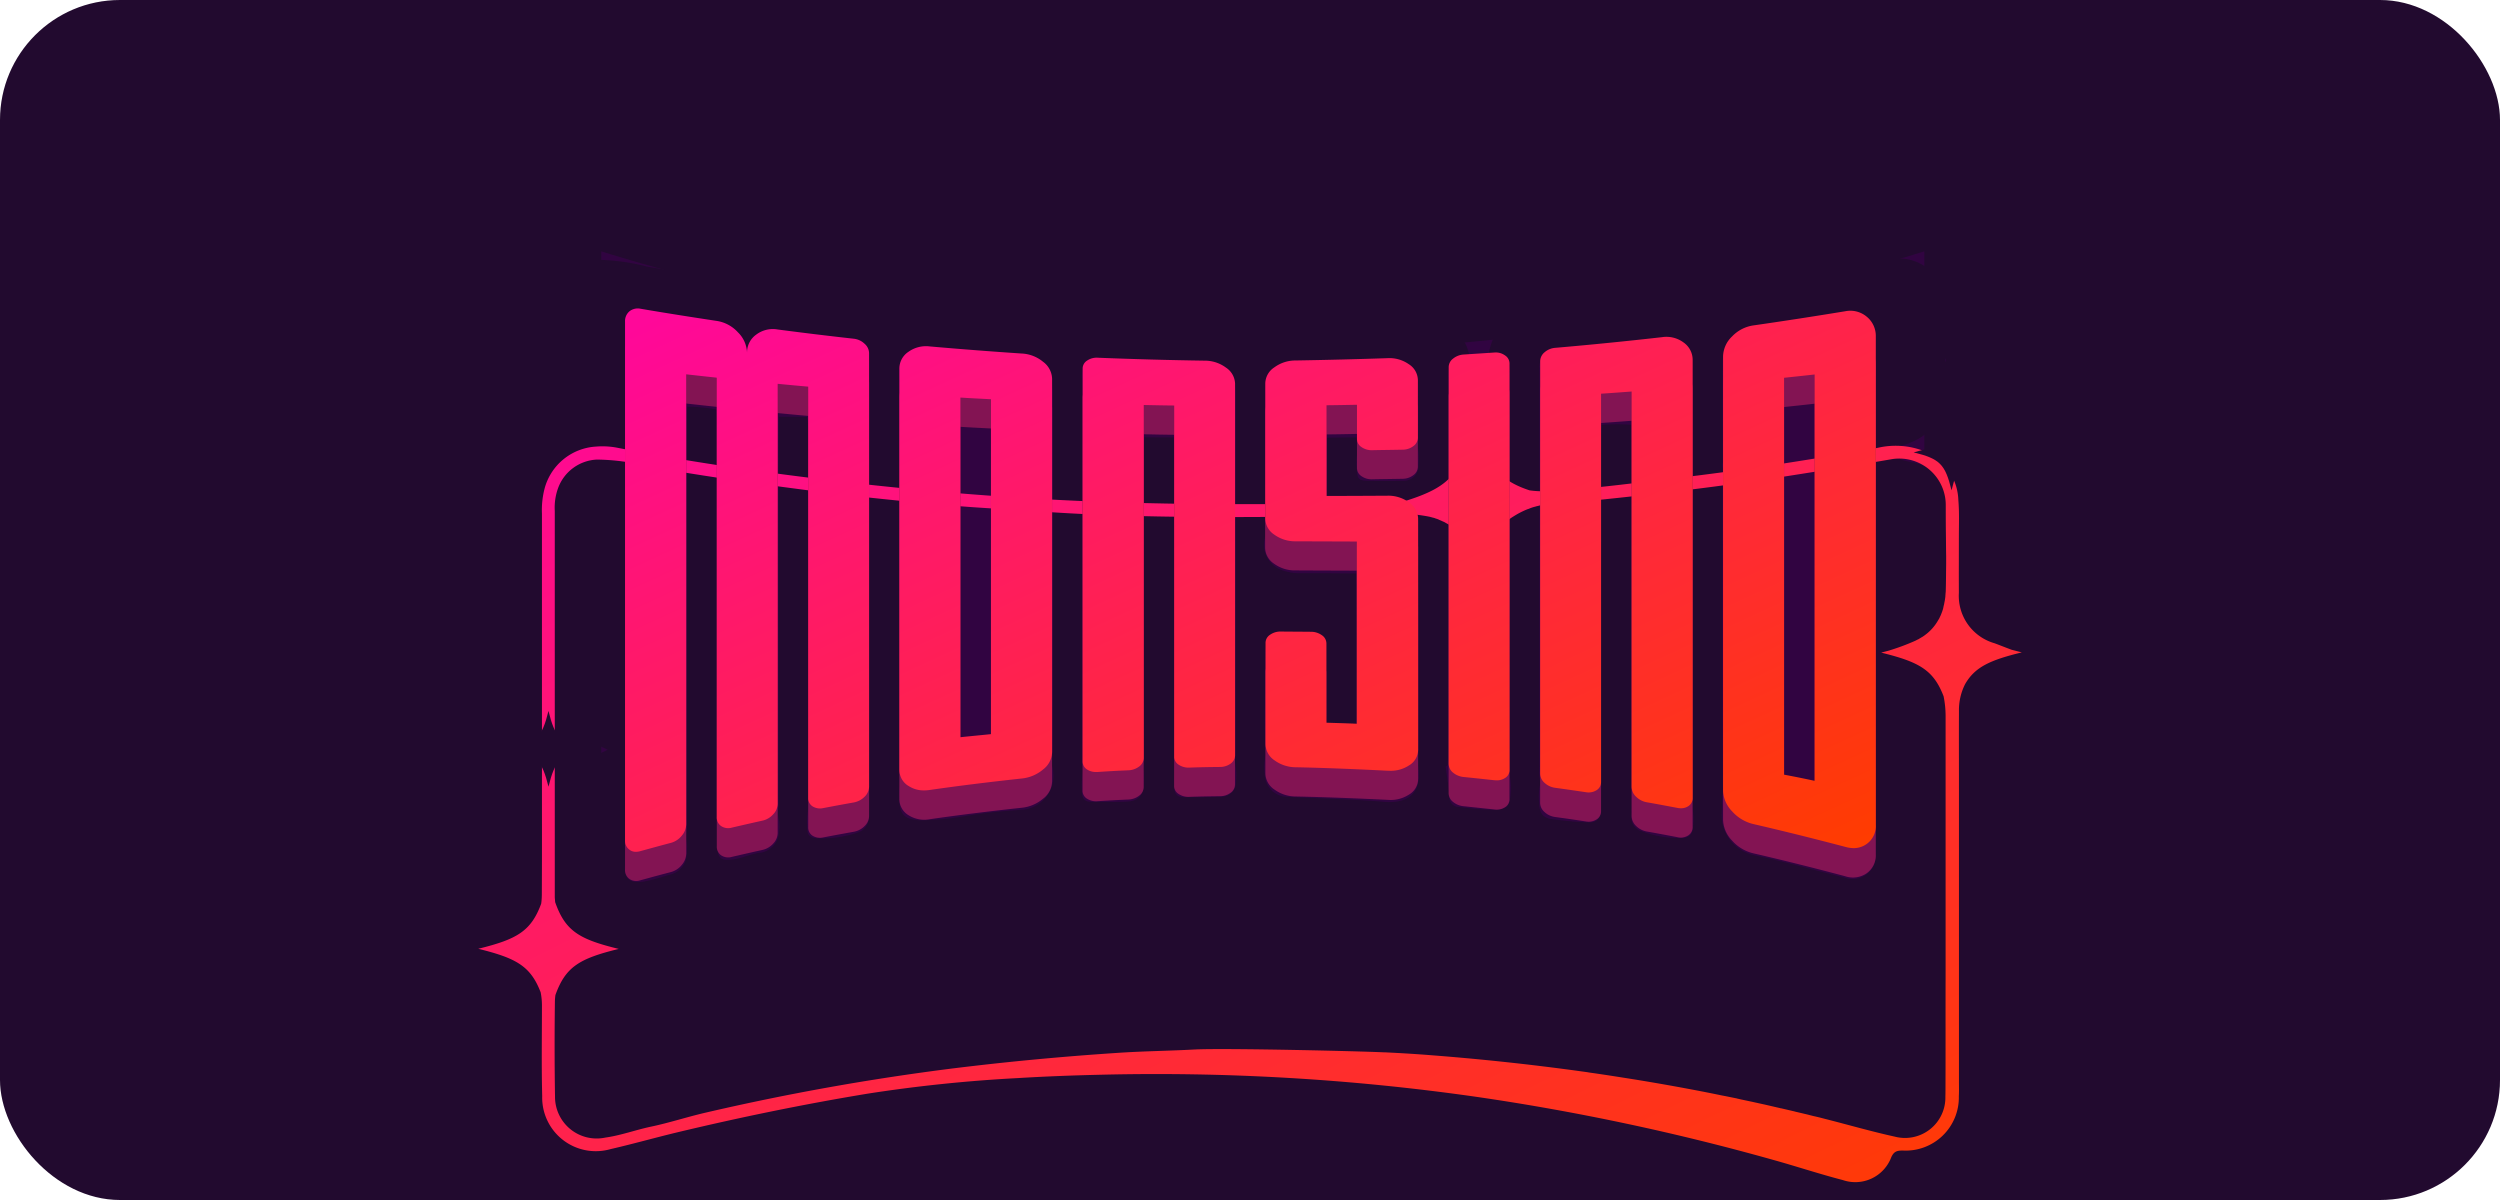
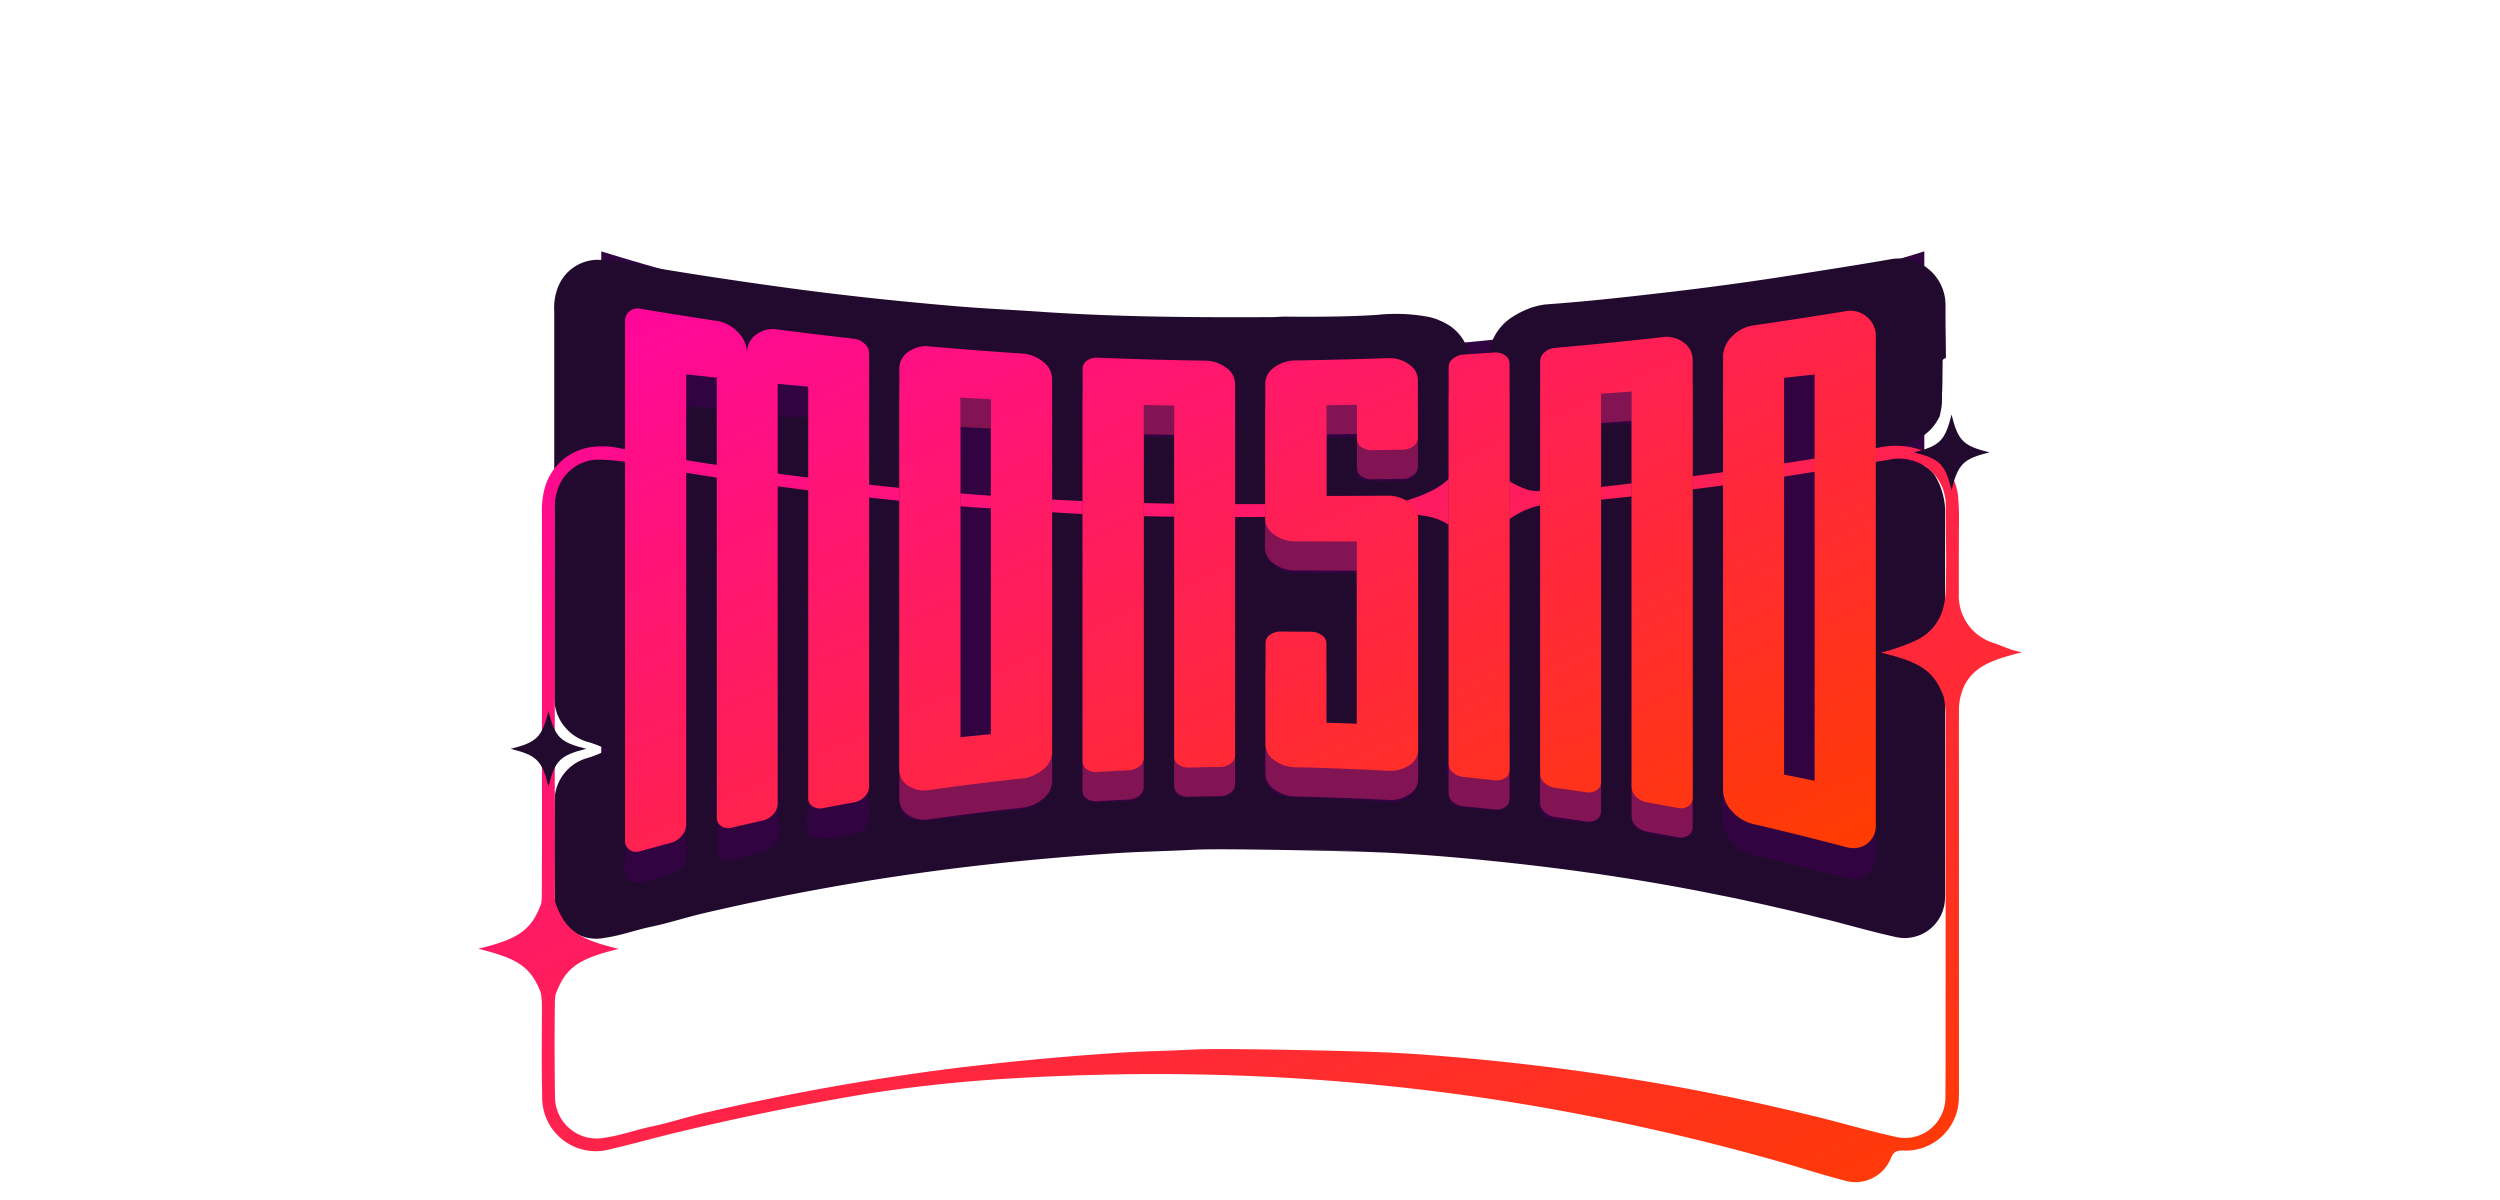
<svg xmlns="http://www.w3.org/2000/svg" xmlns:xlink="http://www.w3.org/1999/xlink" width="125" height="60" viewBox="0 0 125 60">
  <defs>
    <clipPath id="clip-path">
      <rect id="Rectangle_28155" data-name="Rectangle 28155" width="125" height="60" rx="6" fill="#fff" />
    </clipPath>
    <linearGradient id="linear-gradient" x1="-0.008" x2="1" y2="1" gradientUnits="objectBoundingBox">
      <stop offset="0" stop-color="#ff0899" />
      <stop offset="1" stop-color="#ff3c00" />
    </linearGradient>
    <filter id="Path_371224" x="-10.589" y="-13.595" width="146.179" height="107.19">
      <feOffset dy="10" />
      <feGaussianBlur stdDeviation="11.5" result="blur" />
      <feFlood flood-color="#220a2f" />
      <feComposite operator="in" in2="blur" />
      <feComposite in="SourceGraphic" />
    </filter>
    <linearGradient id="linear-gradient-2" x1="0" y1="0.045" x2="1" y2="0.977" xlink:href="#linear-gradient" />
  </defs>
  <g id="Monsino_125_x_60" data-name="Monsino 125 x 60" clip-path="url(#clip-path)">
-     <rect id="Rectangle_28853" data-name="Rectangle 28853" width="162.268" height="86.332" transform="translate(-18.634 -18.332)" fill="#220a2f" />
    <g id="Monsino-logo-vector_2_" data-name="Monsino-logo-vector (2)" transform="translate(-333.789 -225.995)">
      <g id="Group_119050" data-name="Group 119050" transform="translate(357.7 236.9)">
        <g id="Group_119045" data-name="Group 119045" transform="translate(6.152 1.663)">
          <path id="Path_371221" data-name="Path 371221" d="M519.653,295.674a111.607,111.607,0,0,0-66.153,0V262.8a111.607,111.607,0,0,0,66.153,0Z" transform="translate(-453.5 -262.8)" fill="#310441" />
        </g>
-         <path id="Path_371222" data-name="Path 371222" d="M486.622,273.344v-.1c0-.392-.006-.784-.013-1.182-.006-.45-.006-.9-.006-1.349a2.325,2.325,0,0,0-2.742-2.318c-1.5.263-2.993.494-4.5.732q-3.477.559-6.987.957c-1.869.218-3.738.424-5.619.559-.026,0-.051.006-.077.006s-.038.006-.058.006-.045.006-.064.006-.038.006-.058.006a.024.024,0,0,0-.019.006l-.109.019a.323.323,0,0,1-.077.013.791.791,0,0,0-.1.026c-.032.006-.071.019-.1.026l-.077.019a2.006,2.006,0,0,0-.276.1.091.091,0,0,1-.039.013,4.525,4.525,0,0,0-.681.347,2.576,2.576,0,0,0-1.169,1.509,2.688,2.688,0,0,0-.1.462.9.9,0,0,0,.212.051c.732-.026.861.36.861.912v7.963q0,6.04-.013,12.073a3.423,3.423,0,0,1,.039.957c-.026.578-.212.732-.79.764a16.575,16.575,0,0,1-1.785-.148.464.464,0,0,1-.475-.443c-.019-.533-.128-1.047-.186-1.573,0-.019.064-.045.1-.064.006-.276.019-.559.019-.835q0-9.142.006-18.283c0-1.034.006-1.034,1.008-1.31.019-.006.032-.026.051-.039-.013-.083-.039-.173-.058-.25a2.315,2.315,0,0,0-.893-1.239c-.006,0-.006-.006-.013-.006a.884.884,0,0,0-.128-.083.7.7,0,0,0-.071-.039c-.026-.013-.045-.026-.071-.039s-.039-.019-.058-.032a.226.226,0,0,0-.058-.026c-.032-.013-.064-.032-.1-.045l-.09-.039-.09-.039a.563.563,0,0,0-.1-.032c-.032-.013-.064-.019-.1-.032h0a.538.538,0,0,0-.1-.026c-.032-.006-.064-.019-.1-.026a8.932,8.932,0,0,0-2.614-.1c-1.124.071-2.248.09-3.365.09-.417,0-.828,0-1.246-.006-.212.006-.424.026-.642.026-3.827.019-7.655-.006-11.482-.263-1.554-.109-3.115-.173-4.669-.315-2.594-.225-5.189-.5-7.777-.848q-3.651-.491-7.289-1.1a10.582,10.582,0,0,0-2.537-.34,2.152,2.152,0,0,0-1.946,1.438,2.842,2.842,0,0,0-.161,1.137v19.324a2.308,2.308,0,0,0,1.593,2.183,5.644,5.644,0,0,1,1.079.417,6.2,6.2,0,0,1-1.117.443,2.244,2.244,0,0,0-1.541,2.151c-.019,1.586-.026,3.166.006,4.752a2.081,2.081,0,0,0,2.517,2.055c.777-.109,1.516-.385,2.28-.546.925-.193,1.83-.495,2.755-.706a122.105,122.105,0,0,1,12.362-2.209c2.716-.34,5.439-.591,8.169-.771,1.3-.083,2.607-.1,3.911-.173.045,0,.1-.006.167-.006,1.657-.058,7.841.083,9.273.148h.051c.784.039,1.573.09,2.357.148q3.68.289,7.327.783c.167.026.334.045.507.071.738.1,1.477.218,2.216.334.013,0,.026.006.039.006.989.161,1.978.334,2.961.52.475.09.95.186,1.426.283l.205.039.572.116a.024.024,0,0,1,.019.006c.186.039.372.077.559.122.077.019.161.032.238.051l.527.116c.064.013.135.032.2.045.218.051.443.1.661.154h.013l.661.154a.789.789,0,0,1,.1.026l.572.135c.09.026.186.045.276.071.193.045.385.1.578.141,1.162.289,2.312.629,3.481.886a2.019,2.019,0,0,0,2.537-1.991c.013-.212.006-.43.006-.642V281.2a3.533,3.533,0,0,0-.584-2.106,1.412,1.412,0,0,0-.809-.488h0c-.109-.032-.231-.051-.347-.077a2.78,2.78,0,0,1-1.22-.533c.321-.116.6-.225.88-.308a3.462,3.462,0,0,0,.584-.231c.032-.013.058-.032.083-.045s.019-.006.026-.013.045-.019.064-.032l.051-.032.045-.026a.229.229,0,0,0,.051-.032.389.389,0,0,0,.064-.045c.006-.006.013-.006.019-.013a.274.274,0,0,1,.045-.032,2.345,2.345,0,0,0,.649-.706c.013-.026.032-.051.045-.077a.478.478,0,0,1,.045-.077c.013-.026.026-.051.039-.083s.032-.064.045-.1.019-.058.032-.083.032-.083.045-.128.019-.071.032-.109a.049.049,0,0,0,.006-.032c.006-.032.013-.058.019-.09s.019-.077.026-.116l.019-.1a.049.049,0,0,1,.006-.026c.006-.039.013-.084.019-.122v-.006c.006-.039.006-.077.013-.122s.006-.058.006-.09V275.1c0-.019.006-.045.006-.064s.006-.058.006-.09c.013-.437.013-.873.019-1.31v-.1A.164.164,0,0,1,486.622,273.344ZM452.58,289.316c-.006-.469-.006-.944.026-1.413.039-.533.238-.706.777-.726.469-.013.944-.013,1.413.006.642.019.835.218.841.854.006,1.027,0,2.055.006,3.083,0,.206-.064.43.116.61a5.306,5.306,0,0,1,.957.039c.43-.006.437,0,.45-.417.013-.36.019-.726.026-1.085q-.01-2.533-.026-5.067c0-.366-.013-.726-.013-1.092-.938-.006-1.875-.019-2.813-.013a2.512,2.512,0,0,1-.816-.122,1.347,1.347,0,0,1-.835-1.933,3.163,3.163,0,0,1-.109-.886c.006-1.927,0-3.847.006-5.773,0-.128,0-.257.006-.385a1.268,1.268,0,0,1,1.272-1.316c.514-.032,1.021-.064,1.535-.077,1.092-.026,2.183-.039,3.269-.058a1.772,1.772,0,0,1,.989.212,1.049,1.049,0,0,1,.578.931c.006,1.028.045,2.055-.019,3.076a3.409,3.409,0,0,1,.032.957.728.728,0,0,1-.777.751q-.9.019-1.792,0c-.4-.013-.482-.1-.5-.5a3.425,3.425,0,0,1,.045-1.085c-.019-.193-.045-.392-.064-.584-.494,0-.989.006-1.483.013-.006.976-.006,1.946-.013,2.922l.1.141c.938.006,1.875.013,2.813.006a1.926,1.926,0,0,1,1.034.263,1.148,1.148,0,0,1,.636,1.027c-.006.893-.013,1.792-.019,2.684.006.764.026,1.535.026,2.3.006,2,0,4,0,6,0,.3-.032.591-.051.893.283,1.432-.34,2.081-1.676,1.972-1.612-.135-3.224-.167-4.836-.25a1.14,1.14,0,0,1-1.124-1.156,2.266,2.266,0,0,1,.064-.95C452.522,291.885,452.593,290.6,452.58,289.316Zm-19.805,5.343c0,.231-.039.469-.058.7a2.758,2.758,0,0,1,.051.828.816.816,0,0,1-.642.9,5.4,5.4,0,0,1-1.946.257c-.3-.006-.494-.122-.482-.456a4.249,4.249,0,0,1,.058-1.143c-.013-.3-.032-.6-.032-.893V277.108a3.569,3.569,0,0,0-.039-.828c-.469-.006-.938-.006-1.406-.013-.006,1.214-.019,2.434-.019,3.654v15.316a3.217,3.217,0,0,1-.058.893,1.992,1.992,0,0,1,.071.95,1.094,1.094,0,0,1-.88.983c-.52.045-.97.3-1.483.353-.475.051-.681-.051-.7-.527-.013-.36.019-.726.026-1.092-.013-.3-.039-.6-.045-.893q0-9.614-.006-19.227c0-.257-.019-.514-.026-.771a8.084,8.084,0,0,0-1.471-.135c-.006.257-.019.514-.019.771v19.728a3.889,3.889,0,0,1-.064,1.021,2.073,2.073,0,0,1,.051.886,1.047,1.047,0,0,1-.783.976c-.43.122-.854.263-1.291.347-.783.148-1.066-.161-1-.809a2.73,2.73,0,0,1,.064-.758,2.771,2.771,0,0,1-.051-.764V272.227c0-1.079.2-1.239,1.252-1.066,1.034.173,2.068.334,3.1.488a1.951,1.951,0,0,1,1.689,1.272.176.176,0,0,1,.083.013c.315-.668.694-.912,1.612-.79,1.162.148,2.331.283,3.5.417.726.083.957.334.957,1.079Q432.774,284.13,432.774,294.659Zm7.527,1.272a26.732,26.732,0,0,0-2.851.328,12.843,12.843,0,0,1-2.164.186c-.732-.051-.976-.283-.989-1.027a2.252,2.252,0,0,1,.058-.828c-.019-.276-.058-.552-.058-.828q0-9.623-.006-19.247c0-.064.006-.128,0-.193-.058-.905.263-1.3,1.413-1.368a7.784,7.784,0,0,1,1.15.1c1.13.09,2.261.173,3.391.257,1.227.09,1.715.6,1.715,1.837q.01,6.637,0,13.281,0,2.148-.006,4.3c0,.3-.039.6-.064.893A1.708,1.708,0,0,1,440.3,295.93Zm8.194-.642c-.328,0-.456-.193-.45-.495.006-.366.019-.726.032-1.092-.013-.276-.039-.552-.039-.828v-14.8c0-.257-.013-.514-.019-.771-.494,0-.989,0-1.483-.006-.006.257-.019.514-.019.771v14.848a3.216,3.216,0,0,1-.058.893,2.394,2.394,0,0,1,.051.828c-.013.552-.257.841-.8.873-.6.032-1.194.019-1.792.019-.3,0-.495-.128-.488-.456a4,4,0,0,1,.064-1.143,2.344,2.344,0,0,1-.051-.7V274.5a1.2,1.2,0,0,1,.116-.8c.006-.077.045-.122.128-.1a2.52,2.52,0,0,1,.758-.083c1.663.051,3.333.1,5,.141a2.171,2.171,0,0,1,.873.161,1.229,1.229,0,0,1,.777,1.085c.013.173.013.34.013.514v17.493c0,.212-.019.424-.032.636a3.2,3.2,0,0,1,.045,1.021.7.7,0,0,1-.694.694C449.78,295.3,449.138,295.288,448.5,295.288Zm5.157,2.582h0Zm.128.006c1.432.045,2.864.083,4.3.154C457.011,297.985,454.526,297.9,453.781,297.876Zm20.2-1.124c-.013.372-.186.565-.539.578a5.259,5.259,0,0,1-2.062-.347.69.69,0,0,1-.475-.751c.013-.36.006-.726.006-1.085q-.01-2.148-.013-4.3V277.313c0-.212-.013-.424-.013-.642a10.406,10.406,0,0,0-1.483.006c-.006.257-.026.514-.026.764V294.03c0,.321-.026.636-.039.957.013.321.039.642.026.957-.013.4-.2.623-.584.61a17.248,17.248,0,0,1-1.907-.173c-.411-.064-.584-.34-.584-.79a2.834,2.834,0,0,1,.064-1.015,2.756,2.756,0,0,1-.051-.828V274.179c0-.109-.006-.212,0-.321a.741.741,0,0,1,.719-.822c.719-.1,1.445-.154,2.164-.231,1.06-.109,2.126-.212,3.185-.321a1.294,1.294,0,0,1,1.586,1.374c.013,1.837.006,3.68.006,5.516v15.592c0,.257-.032.514-.045.764A2.618,2.618,0,0,1,473.978,296.753Zm9.126,1.464a1.147,1.147,0,0,1-1.5,1.111c-1.156-.289-2.305-.6-3.461-.886-.372-.1-.745-.161-1.117-.25a2.057,2.057,0,0,1-1.618-2.1c.019-.276.013-.552.019-.835a.146.146,0,0,1,.032-.116c-.006-.6-.006-1.2-.013-1.8v-.122q-.01-2.408-.013-4.816,0-4.788.013-9.569a.34.34,0,0,1,.006-.263c-.006-1.625-.019-3.243-.006-4.868a1.752,1.752,0,0,1,1.561-1.811q2.273-.366,4.547-.713a3.347,3.347,0,0,1,.507-.013.125.125,0,0,1,.161.058,1.354,1.354,0,0,1,.886,1.413c-.013,1.156,0,2.305,0,3.461v20.2c0,.3-.013.6-.013.9C483.1,297.536,483.116,297.876,483.1,298.217Z" transform="translate(-413.239 -266.338)" fill="#220a2f" />
-         <path id="Path_371223" data-name="Path 371223" d="M1499.979,346v.193A.175.175,0,0,1,1499.979,346Z" transform="translate(-1426.595 -338.994)" fill="#310441" />
+         <path id="Path_371222" data-name="Path 371222" d="M486.622,273.344v-.1c0-.392-.006-.784-.013-1.182-.006-.45-.006-.9-.006-1.349a2.325,2.325,0,0,0-2.742-2.318c-1.5.263-2.993.494-4.5.732q-3.477.559-6.987.957c-1.869.218-3.738.424-5.619.559-.026,0-.051.006-.077.006s-.038.006-.058.006-.045.006-.064.006-.038.006-.058.006a.024.024,0,0,0-.019.006l-.109.019a.323.323,0,0,1-.077.013.791.791,0,0,0-.1.026c-.032.006-.071.019-.1.026l-.077.019a2.006,2.006,0,0,0-.276.1.091.091,0,0,1-.039.013,4.525,4.525,0,0,0-.681.347,2.576,2.576,0,0,0-1.169,1.509,2.688,2.688,0,0,0-.1.462.9.9,0,0,0,.212.051c.732-.026.861.36.861.912v7.963q0,6.04-.013,12.073a3.423,3.423,0,0,1,.039.957c-.026.578-.212.732-.79.764a16.575,16.575,0,0,1-1.785-.148.464.464,0,0,1-.475-.443c-.019-.533-.128-1.047-.186-1.573,0-.019.064-.045.1-.064.006-.276.019-.559.019-.835q0-9.142.006-18.283c0-1.034.006-1.034,1.008-1.31.019-.006.032-.026.051-.039-.013-.083-.039-.173-.058-.25a2.315,2.315,0,0,0-.893-1.239c-.006,0-.006-.006-.013-.006a.884.884,0,0,0-.128-.083.7.7,0,0,0-.071-.039c-.026-.013-.045-.026-.071-.039s-.039-.019-.058-.032a.226.226,0,0,0-.058-.026c-.032-.013-.064-.032-.1-.045l-.09-.039-.09-.039a.563.563,0,0,0-.1-.032c-.032-.013-.064-.019-.1-.032h0a.538.538,0,0,0-.1-.026c-.032-.006-.064-.019-.1-.026a8.932,8.932,0,0,0-2.614-.1c-1.124.071-2.248.09-3.365.09-.417,0-.828,0-1.246-.006-.212.006-.424.026-.642.026-3.827.019-7.655-.006-11.482-.263-1.554-.109-3.115-.173-4.669-.315-2.594-.225-5.189-.5-7.777-.848q-3.651-.491-7.289-1.1a10.582,10.582,0,0,0-2.537-.34,2.152,2.152,0,0,0-1.946,1.438,2.842,2.842,0,0,0-.161,1.137v19.324a2.308,2.308,0,0,0,1.593,2.183,5.644,5.644,0,0,1,1.079.417,6.2,6.2,0,0,1-1.117.443,2.244,2.244,0,0,0-1.541,2.151c-.019,1.586-.026,3.166.006,4.752a2.081,2.081,0,0,0,2.517,2.055c.777-.109,1.516-.385,2.28-.546.925-.193,1.83-.495,2.755-.706a122.105,122.105,0,0,1,12.362-2.209c2.716-.34,5.439-.591,8.169-.771,1.3-.083,2.607-.1,3.911-.173.045,0,.1-.006.167-.006,1.657-.058,7.841.083,9.273.148h.051c.784.039,1.573.09,2.357.148q3.68.289,7.327.783c.167.026.334.045.507.071.738.1,1.477.218,2.216.334.013,0,.026.006.039.006.989.161,1.978.334,2.961.52.475.09.95.186,1.426.283l.205.039.572.116a.024.024,0,0,1,.019.006c.186.039.372.077.559.122.077.019.161.032.238.051l.527.116c.064.013.135.032.2.045.218.051.443.1.661.154h.013l.661.154a.789.789,0,0,1,.1.026l.572.135c.09.026.186.045.276.071.193.045.385.1.578.141,1.162.289,2.312.629,3.481.886a2.019,2.019,0,0,0,2.537-1.991c.013-.212.006-.43.006-.642V281.2a3.533,3.533,0,0,0-.584-2.106,1.412,1.412,0,0,0-.809-.488h0c-.109-.032-.231-.051-.347-.077a2.78,2.78,0,0,1-1.22-.533c.321-.116.6-.225.88-.308a3.462,3.462,0,0,0,.584-.231c.032-.013.058-.032.083-.045s.019-.006.026-.013.045-.019.064-.032l.051-.032.045-.026a.229.229,0,0,0,.051-.032.389.389,0,0,0,.064-.045c.006-.006.013-.006.019-.013a.274.274,0,0,1,.045-.032,2.345,2.345,0,0,0,.649-.706c.013-.026.032-.051.045-.077a.478.478,0,0,1,.045-.077c.013-.026.026-.051.039-.083a.049.049,0,0,0,.006-.032c.006-.032.013-.058.019-.09s.019-.077.026-.116l.019-.1a.049.049,0,0,1,.006-.026c.006-.039.013-.084.019-.122v-.006c.006-.039.006-.077.013-.122s.006-.058.006-.09V275.1c0-.019.006-.045.006-.064s.006-.058.006-.09c.013-.437.013-.873.019-1.31v-.1A.164.164,0,0,1,486.622,273.344ZM452.58,289.316c-.006-.469-.006-.944.026-1.413.039-.533.238-.706.777-.726.469-.013.944-.013,1.413.006.642.019.835.218.841.854.006,1.027,0,2.055.006,3.083,0,.206-.064.43.116.61a5.306,5.306,0,0,1,.957.039c.43-.006.437,0,.45-.417.013-.36.019-.726.026-1.085q-.01-2.533-.026-5.067c0-.366-.013-.726-.013-1.092-.938-.006-1.875-.019-2.813-.013a2.512,2.512,0,0,1-.816-.122,1.347,1.347,0,0,1-.835-1.933,3.163,3.163,0,0,1-.109-.886c.006-1.927,0-3.847.006-5.773,0-.128,0-.257.006-.385a1.268,1.268,0,0,1,1.272-1.316c.514-.032,1.021-.064,1.535-.077,1.092-.026,2.183-.039,3.269-.058a1.772,1.772,0,0,1,.989.212,1.049,1.049,0,0,1,.578.931c.006,1.028.045,2.055-.019,3.076a3.409,3.409,0,0,1,.032.957.728.728,0,0,1-.777.751q-.9.019-1.792,0c-.4-.013-.482-.1-.5-.5a3.425,3.425,0,0,1,.045-1.085c-.019-.193-.045-.392-.064-.584-.494,0-.989.006-1.483.013-.006.976-.006,1.946-.013,2.922l.1.141c.938.006,1.875.013,2.813.006a1.926,1.926,0,0,1,1.034.263,1.148,1.148,0,0,1,.636,1.027c-.006.893-.013,1.792-.019,2.684.006.764.026,1.535.026,2.3.006,2,0,4,0,6,0,.3-.032.591-.051.893.283,1.432-.34,2.081-1.676,1.972-1.612-.135-3.224-.167-4.836-.25a1.14,1.14,0,0,1-1.124-1.156,2.266,2.266,0,0,1,.064-.95C452.522,291.885,452.593,290.6,452.58,289.316Zm-19.805,5.343c0,.231-.039.469-.058.7a2.758,2.758,0,0,1,.051.828.816.816,0,0,1-.642.9,5.4,5.4,0,0,1-1.946.257c-.3-.006-.494-.122-.482-.456a4.249,4.249,0,0,1,.058-1.143c-.013-.3-.032-.6-.032-.893V277.108a3.569,3.569,0,0,0-.039-.828c-.469-.006-.938-.006-1.406-.013-.006,1.214-.019,2.434-.019,3.654v15.316a3.217,3.217,0,0,1-.058.893,1.992,1.992,0,0,1,.071.95,1.094,1.094,0,0,1-.88.983c-.52.045-.97.3-1.483.353-.475.051-.681-.051-.7-.527-.013-.36.019-.726.026-1.092-.013-.3-.039-.6-.045-.893q0-9.614-.006-19.227c0-.257-.019-.514-.026-.771a8.084,8.084,0,0,0-1.471-.135c-.006.257-.019.514-.019.771v19.728a3.889,3.889,0,0,1-.064,1.021,2.073,2.073,0,0,1,.051.886,1.047,1.047,0,0,1-.783.976c-.43.122-.854.263-1.291.347-.783.148-1.066-.161-1-.809a2.73,2.73,0,0,1,.064-.758,2.771,2.771,0,0,1-.051-.764V272.227c0-1.079.2-1.239,1.252-1.066,1.034.173,2.068.334,3.1.488a1.951,1.951,0,0,1,1.689,1.272.176.176,0,0,1,.083.013c.315-.668.694-.912,1.612-.79,1.162.148,2.331.283,3.5.417.726.083.957.334.957,1.079Q432.774,284.13,432.774,294.659Zm7.527,1.272a26.732,26.732,0,0,0-2.851.328,12.843,12.843,0,0,1-2.164.186c-.732-.051-.976-.283-.989-1.027a2.252,2.252,0,0,1,.058-.828c-.019-.276-.058-.552-.058-.828q0-9.623-.006-19.247c0-.064.006-.128,0-.193-.058-.905.263-1.3,1.413-1.368a7.784,7.784,0,0,1,1.15.1c1.13.09,2.261.173,3.391.257,1.227.09,1.715.6,1.715,1.837q.01,6.637,0,13.281,0,2.148-.006,4.3c0,.3-.039.6-.064.893A1.708,1.708,0,0,1,440.3,295.93Zm8.194-.642c-.328,0-.456-.193-.45-.495.006-.366.019-.726.032-1.092-.013-.276-.039-.552-.039-.828v-14.8c0-.257-.013-.514-.019-.771-.494,0-.989,0-1.483-.006-.006.257-.019.514-.019.771v14.848a3.216,3.216,0,0,1-.058.893,2.394,2.394,0,0,1,.051.828c-.013.552-.257.841-.8.873-.6.032-1.194.019-1.792.019-.3,0-.495-.128-.488-.456a4,4,0,0,1,.064-1.143,2.344,2.344,0,0,1-.051-.7V274.5a1.2,1.2,0,0,1,.116-.8c.006-.077.045-.122.128-.1a2.52,2.52,0,0,1,.758-.083c1.663.051,3.333.1,5,.141a2.171,2.171,0,0,1,.873.161,1.229,1.229,0,0,1,.777,1.085c.013.173.013.34.013.514v17.493c0,.212-.019.424-.032.636a3.2,3.2,0,0,1,.045,1.021.7.7,0,0,1-.694.694C449.78,295.3,449.138,295.288,448.5,295.288Zm5.157,2.582h0Zm.128.006c1.432.045,2.864.083,4.3.154C457.011,297.985,454.526,297.9,453.781,297.876Zm20.2-1.124c-.013.372-.186.565-.539.578a5.259,5.259,0,0,1-2.062-.347.69.69,0,0,1-.475-.751c.013-.36.006-.726.006-1.085q-.01-2.148-.013-4.3V277.313c0-.212-.013-.424-.013-.642a10.406,10.406,0,0,0-1.483.006c-.006.257-.026.514-.026.764V294.03c0,.321-.026.636-.039.957.013.321.039.642.026.957-.013.4-.2.623-.584.61a17.248,17.248,0,0,1-1.907-.173c-.411-.064-.584-.34-.584-.79a2.834,2.834,0,0,1,.064-1.015,2.756,2.756,0,0,1-.051-.828V274.179c0-.109-.006-.212,0-.321a.741.741,0,0,1,.719-.822c.719-.1,1.445-.154,2.164-.231,1.06-.109,2.126-.212,3.185-.321a1.294,1.294,0,0,1,1.586,1.374c.013,1.837.006,3.68.006,5.516v15.592c0,.257-.032.514-.045.764A2.618,2.618,0,0,1,473.978,296.753Zm9.126,1.464a1.147,1.147,0,0,1-1.5,1.111c-1.156-.289-2.305-.6-3.461-.886-.372-.1-.745-.161-1.117-.25a2.057,2.057,0,0,1-1.618-2.1c.019-.276.013-.552.019-.835a.146.146,0,0,1,.032-.116c-.006-.6-.006-1.2-.013-1.8v-.122q-.01-2.408-.013-4.816,0-4.788.013-9.569a.34.34,0,0,1,.006-.263c-.006-1.625-.019-3.243-.006-4.868a1.752,1.752,0,0,1,1.561-1.811q2.273-.366,4.547-.713a3.347,3.347,0,0,1,.507-.013.125.125,0,0,1,.161.058,1.354,1.354,0,0,1,.886,1.413c-.013,1.156,0,2.305,0,3.461v20.2c0,.3-.013.6-.013.9C483.1,297.536,483.116,297.876,483.1,298.217Z" transform="translate(-413.239 -266.338)" fill="#220a2f" />
        <g transform="matrix(1, 0, 0, 1, -23.91, -10.9)" filter="url(#Path_371224)">
          <path id="Path_371224-2" data-name="Path 371224" d="M434.879,248.614c-.18-.045-.347-.09-.5-.128-.315-.116-.584-.225-.861-.328a2.464,2.464,0,0,1-1.785-2.524c-.006-.944,0-1.882,0-2.826,0-.6.026-1.2-.026-1.8a2.742,2.742,0,0,0-1.7-2.453,3.933,3.933,0,0,0-2.312-.173c-1.194.238-2.4.417-3.6.61q-3.516.568-7.051.976c-1.978.231-3.95.5-5.94.584a4.417,4.417,0,0,1-.835-.039c-1.638-.539-2.145-1.349-2.794-3.616-.552,2.7-1.066,3.41-3.429,4.149-1.3.077-2.588.122-3.885.141-.7.013-1.406.013-2.106.013h-4c-1.349-.013-2.7-.039-4.052-.077-.507-.013-1.015-.032-1.522-.051-4.489-.18-8.965-.552-13.428-1.092-3.494-.424-6.981-.925-10.436-1.605a3.883,3.883,0,0,0-1.021-.051,2.831,2.831,0,0,0-2.588,2.139,4.264,4.264,0,0,0-.122,1.207v12.838c0,2.074.006,4.149-.006,6.229a3.265,3.265,0,0,1-.032.443c-.507,1.374-1.207,1.779-3.147,2.254,1.9.469,2.614.861,3.121,2.177a3.35,3.35,0,0,1,.064.694c0,1.5-.026,3,.013,4.5a2.68,2.68,0,0,0,3.416,2.646c1.117-.257,2.228-.572,3.346-.841,3.14-.751,6.294-1.4,9.479-1.927a74,74,0,0,1,7.527-.783c1.361-.083,2.729-.135,4.1-.167a113.155,113.155,0,0,1,18.816,1.1,116.862,116.862,0,0,1,14.9,3.166c1.15.321,2.293.7,3.449,1a1.922,1.922,0,0,0,2.421-1.143c.135-.3.3-.334.578-.334a2.658,2.658,0,0,0,2.8-2.71c.013-.238.006-.469.006-.706V255.472c0-1.3-.006-2.614,0-3.917a2.872,2.872,0,0,1,.308-1.355C432.541,249.339,433.3,249,434.879,248.614Zm-3.815,21.578c0,.212,0,.43-.006.642a2.019,2.019,0,0,1-2.537,1.991c-1.169-.257-2.318-.591-3.481-.886-.193-.051-.385-.1-.578-.141-.1-.026-.186-.045-.276-.071l-.572-.135a.8.8,0,0,1-.1-.026l-.661-.154h-.013l-.661-.154c-.064-.013-.135-.032-.2-.045l-.527-.116c-.077-.019-.161-.032-.238-.051-.186-.039-.372-.077-.559-.122a.023.023,0,0,1-.019-.006l-.572-.116-.206-.039c-.475-.1-.95-.193-1.426-.283-.983-.186-1.972-.36-2.961-.52-.013,0-.026-.006-.039-.006-.726-.116-1.458-.231-2.19-.334a.039.039,0,0,1-.026-.006c-.167-.026-.334-.045-.507-.071q-3.651-.5-7.327-.784c-.784-.064-1.567-.109-2.357-.148h-.051c-1.432-.064-7.616-.206-9.273-.148-.064,0-.122.006-.167.006-1.3.071-2.607.083-3.911.173q-4.094.27-8.169.771a122.125,122.125,0,0,0-12.362,2.209c-.925.212-1.837.514-2.755.706-.764.161-1.5.437-2.28.546a2.082,2.082,0,0,1-2.517-2.055c-.026-1.586-.026-3.166-.006-4.752a2.6,2.6,0,0,1,.026-.321c.507-1.413,1.2-1.824,3.166-2.305-1.978-.482-2.672-.893-3.179-2.338l-.019-.231V241.55a2.858,2.858,0,0,1,.161-1.137,2.171,2.171,0,0,1,1.946-1.439,10.583,10.583,0,0,1,2.537.34q3.632.626,7.289,1.1c2.582.347,5.176.623,7.777.848,1.554.135,3.115.205,4.669.315,3.821.263,7.655.289,11.482.263.212,0,.424-.019.642-.026.417,0,.828.006,1.246.006,1.124,0,2.248-.019,3.365-.09a8.5,8.5,0,0,1,2.614.1c.032.006.071.019.1.026s.064.019.1.026h0a.564.564,0,0,1,.1.032c.032.013.064.019.1.032s.064.026.09.039.058.026.09.039.064.032.1.045c.019.006.039.019.058.026a.262.262,0,0,1,.058.032c.026.013.045.026.071.039s.045.026.071.039a2.294,2.294,0,0,1,1.027,1.336,11.9,11.9,0,0,1,.578,1.676,11.237,11.237,0,0,1,.52-1.907,2.614,2.614,0,0,1,1.169-1.509,4.25,4.25,0,0,1,.681-.347c.006,0,.013-.006.019-.006s.013-.006.026-.006a2.006,2.006,0,0,1,.276-.1l.077-.019a.6.6,0,0,1,.1-.026c.032-.006.064-.019.1-.026a.323.323,0,0,1,.077-.013l.109-.019a.024.024,0,0,0,.019-.006c.019,0,.039-.006.058-.006s.045-.006.064-.006.039-.006.058-.006.051-.006.077-.006c1.875-.135,3.75-.347,5.619-.559q3.506-.4,6.987-.957c1.5-.238,3-.469,4.5-.732a2.325,2.325,0,0,1,2.742,2.318c0,.45,0,.9.006,1.349.006.392.006.783.013,1.182v.1h0v.3h0c-.006.437-.006.873-.019,1.31a.423.423,0,0,1-.006.09.2.2,0,0,1-.006.064v.019c0,.032-.006.058-.006.09s-.006.083-.013.122v.006c-.006.039-.013.083-.019.122a.049.049,0,0,1-.006.026l-.019.1a.749.749,0,0,1-.026.116c-.006.032-.013.058-.019.09,0,.013-.006.019-.006.032a1,1,0,0,1-.032.109,1.021,1.021,0,0,1-.045.128c-.013.032-.019.058-.032.083,0,.006-.006.013-.006.019-.013.026-.026.058-.039.083s-.026.058-.039.083a.485.485,0,0,1-.045.077c-.013.026-.032.051-.045.077a2.338,2.338,0,0,1-.649.706.271.271,0,0,1-.045.032c-.006.006-.013.006-.019.013s-.026.019-.039.026a.049.049,0,0,1-.026.013.354.354,0,0,1-.051.032.161.161,0,0,1-.045.026l-.051.032a.2.2,0,0,1-.064.032.048.048,0,0,1-.026.013l-.084.045a11.245,11.245,0,0,1-1.342.5c-.122.032-.244.064-.379.1,1.907.469,2.614.867,3.121,2.183a4.959,4.959,0,0,1,.1.97v13.1C431.064,266.64,431.071,268.413,431.064,270.191Z" transform="translate(-333.79 -226)" fill="url(#linear-gradient)" />
        </g>
        <g id="Group_119047" data-name="Group 119047" transform="translate(7.34 5.982)">
          <g id="Group_119046" data-name="Group 119046">
-             <path id="Path_371225" data-name="Path 371225" d="M472.758,357.174a.6.6,0,0,1-.539-.071.551.551,0,0,1-.218-.482V330.7a.634.634,0,0,1,.218-.507.66.66,0,0,1,.539-.135c1.272.218,2.543.417,3.815.61a1.8,1.8,0,0,1,1.072.572,1.49,1.49,0,0,1,.456,1.034,1.089,1.089,0,0,1,.45-.912,1.378,1.378,0,0,1,1.079-.263q1.907.25,3.815.462a.919.919,0,0,1,.533.25.629.629,0,0,1,.225.475v21.681a.715.715,0,0,1-.225.494,1,1,0,0,1-.533.283c-.61.109-.918.167-1.528.283a.714.714,0,0,1-.539-.083.482.482,0,0,1-.218-.43V333.952c-.61-.051-.918-.083-1.528-.141v21a.775.775,0,0,1-.225.527,1.015,1.015,0,0,1-.533.315c-.61.135-.918.206-1.528.347a.637.637,0,0,1-.539-.077.516.516,0,0,1-.218-.45V333.5c-.61-.064-.918-.1-1.528-.167v22.5a.9.9,0,0,1-.225.572,1.044,1.044,0,0,1-.533.353C473.67,356.923,473.368,357.007,472.758,357.174Z" transform="translate(-472 -330.044)" fill="#831453" />
            <path id="Path_371226" data-name="Path 371226" d="M687.129,381.649a1.472,1.472,0,0,1-1.079-.205.938.938,0,0,1-.45-.816V360.585a1,1,0,0,1,.45-.841,1.52,1.52,0,0,1,1.079-.27q2.283.2,4.579.353a1.8,1.8,0,0,1,1.072.411,1.094,1.094,0,0,1,.456.848v18.675a1.119,1.119,0,0,1-.456.867,1.948,1.948,0,0,1-1.072.45C690.173,381.244,688.651,381.43,687.129,381.649Zm3.05-2.794V362.113c-.61-.032-.918-.045-1.528-.083v16.98C689.267,378.945,689.569,378.919,690.179,378.855Z" transform="translate(-671.883 -357.576)" fill="#831453" />
            <path id="Path_371227" data-name="Path 371227" d="M828.958,389.1a.827.827,0,0,1-.539-.128.463.463,0,0,1-.218-.392V368.937a.466.466,0,0,1,.218-.4.845.845,0,0,1,.539-.148q2.668.106,5.337.148a1.757,1.757,0,0,1,1.072.347,1,1,0,0,1,.456.8v18.6a.509.509,0,0,1-.225.4.884.884,0,0,1-.539.167c-.61.006-.918.013-1.522.032a.874.874,0,0,1-.539-.148.466.466,0,0,1-.218-.4V370.78c-.61-.006-.918-.013-1.522-.026v17.654a.541.541,0,0,1-.225.417.945.945,0,0,1-.539.193C829.876,389.044,829.568,389.064,828.958,389.1Z" transform="translate(-805.325 -365.928)" fill="#831453" />
            <path id="Path_371228" data-name="Path 371228" d="M971.941,389.216a1.818,1.818,0,0,1-1.079-.347.99.99,0,0,1-.45-.8V383a.482.482,0,0,1,.218-.4.9.9,0,0,1,.539-.167c.61.006.912.006,1.522.013a.916.916,0,0,1,.539.173.492.492,0,0,1,.225.4v3.969c.61.019.912.026,1.522.051v-9.113c-1.015-.006-2.036-.006-3.05-.013a1.768,1.768,0,0,1-1.079-.334.979.979,0,0,1-.45-.8v-6.762a.979.979,0,0,1,.45-.8,1.776,1.776,0,0,1,1.079-.347c1.528-.026,3.05-.064,4.579-.116a1.689,1.689,0,0,1,1.072.3.958.958,0,0,1,.456.79v2.89a.522.522,0,0,1-.225.417.888.888,0,0,1-.533.18c-.61.013-.918.013-1.528.026a.88.88,0,0,1-.539-.161.485.485,0,0,1-.218-.4v-1.708c-.61.013-.912.019-1.522.026v4.534c1.015,0,2.036-.006,3.05-.013a1.749,1.749,0,0,1,1.073.334,1.008,1.008,0,0,1,.456.809v11.56a.909.909,0,0,1-.456.783,1.686,1.686,0,0,1-1.073.263C974.992,389.312,973.47,389.248,971.941,389.216Z" transform="translate(-938.393 -366.279)" fill="#831453" />
            <path id="Path_371229" data-name="Path 371229" d="M1113.958,385.587a.967.967,0,0,1-.539-.218.568.568,0,0,1-.218-.437V365.095a.535.535,0,0,1,.218-.424.929.929,0,0,1,.539-.205l1.528-.1a.788.788,0,0,1,.533.141.476.476,0,0,1,.225.4V385.24a.457.457,0,0,1-.225.4.776.776,0,0,1-.533.109Z" transform="translate(-1072.022 -362.163)" fill="#831453" />
            <path id="Path_371230" data-name="Path 371230" d="M1185.258,374.731a.958.958,0,0,1-.54-.25.618.618,0,0,1-.218-.462V353.41a.583.583,0,0,1,.218-.45.907.907,0,0,1,.54-.225q2.668-.231,5.337-.533a1.442,1.442,0,0,1,1.072.263,1.061,1.061,0,0,1,.456.88v21.886a.477.477,0,0,1-.225.424.691.691,0,0,1-.539.083c-.61-.116-.912-.173-1.528-.283a1,1,0,0,1-.539-.283.682.682,0,0,1-.218-.488V354.919c-.61.045-.912.071-1.529.109v19.414a.47.47,0,0,1-.225.411.74.74,0,0,1-.533.1C1186.17,374.859,1185.868,374.814,1185.258,374.731Z" transform="translate(-1138.744 -350.767)" fill="#831453" />
-             <path id="Path_371231" data-name="Path 371231" d="M1328.429,357.514a2.038,2.038,0,0,1-1.079-.642,1.562,1.562,0,0,1-.449-1.053V334.138a1.415,1.415,0,0,1,.449-1.008,1.828,1.828,0,0,1,1.079-.552c1.528-.218,3.051-.456,4.579-.706a1.274,1.274,0,0,1,1.073.27,1.236,1.236,0,0,1,.456,1v24.41a1.1,1.1,0,0,1-.456.957,1.207,1.207,0,0,1-1.073.148C1331.486,358.252,1329.957,357.867,1328.429,357.514Zm3.051-2.164V335.03c-.61.071-.912.1-1.529.167v19.844C1330.561,355.157,1330.869,355.221,1331.479,355.349Z" transform="translate(-1271.999 -331.732)" fill="#831453" />
          </g>
        </g>
        <path id="Union_5" data-name="Union 5" d="M.217,27.059A.55.55,0,0,1,0,26.577V.652A.636.636,0,0,1,.217.145.665.665,0,0,1,.758.01C2.029.228,3.3.427,4.572.62a1.8,1.8,0,0,1,1.072.571A1.491,1.491,0,0,1,6.1,2.226a1.088,1.088,0,0,1,.449-.912A1.38,1.38,0,0,1,7.63,1.05q1.906.251,3.814.463a.92.92,0,0,1,.533.251.631.631,0,0,1,.225.475V23.919a.714.714,0,0,1-.225.494,1.007,1.007,0,0,1-.533.284c-.61.109-.918.166-1.528.282a.72.72,0,0,1-.54-.084.484.484,0,0,1-.217-.431V3.908c-.61-.052-.918-.084-1.528-.141v21a.772.772,0,0,1-.226.527,1,1,0,0,1-.533.314c-.609.135-.917.206-1.527.348a.637.637,0,0,1-.541-.077.517.517,0,0,1-.218-.449V3.459c-.61-.064-.918-.1-1.529-.167v22.5a.894.894,0,0,1-.223.571,1.042,1.042,0,0,1-.534.354c-.628.167-.931.251-1.54.418a.844.844,0,0,1-.22.032A.513.513,0,0,1,.217,27.059Zm60.79-.141c-1.521-.4-3.05-.783-4.578-1.136a2.045,2.045,0,0,1-1.079-.643,1.561,1.561,0,0,1-.449-1.052V2.405A1.418,1.418,0,0,1,55.35,1.4,1.83,1.83,0,0,1,56.429.845C57.958.626,59.48.389,61.007.139a1.277,1.277,0,0,1,1.074.269,1.237,1.237,0,0,1,.457,1v24.41a1.1,1.1,0,0,1-1.114,1.164A1.564,1.564,0,0,1,61.007,26.918ZM57.952,3.465V23.309c.61.115.918.179,1.528.308V3.3C58.87,3.369,58.568,3.4,57.952,3.465ZM52.615,24.971c-.61-.115-.912-.173-1.528-.282a1,1,0,0,1-.539-.282.677.677,0,0,1-.219-.487V4.152c-.61.044-.912.07-1.528.109V23.675a.473.473,0,0,1-.225.411.743.743,0,0,1-.533.1c-.616-.09-.918-.135-1.528-.219a.963.963,0,0,1-.541-.251.618.618,0,0,1-.217-.462V2.643a.586.586,0,0,1,.217-.451.918.918,0,0,1,.541-.225q2.668-.23,5.336-.533a1.44,1.44,0,0,1,1.073.264,1.06,1.06,0,0,1,.457.879V24.465a.475.475,0,0,1-.226.424.636.636,0,0,1-.357.1A.86.86,0,0,1,52.615,24.971Zm-38.447-1.1a.938.938,0,0,1-.451-.815V3.009a1,1,0,0,1,.451-.841,1.514,1.514,0,0,1,1.078-.27q2.284.2,4.58.354a1.808,1.808,0,0,1,1.072.41,1.093,1.093,0,0,1,.455.848V22.185a1.12,1.12,0,0,1-.455.868,1.946,1.946,0,0,1-1.072.449c-1.535.167-3.057.352-4.58.571a1.922,1.922,0,0,1-.295.023A1.369,1.369,0,0,1,14.167,23.868Zm2.6-2.435c.616-.064.918-.09,1.529-.153V4.538c-.61-.032-.918-.045-1.529-.084Zm26.7,2.152c-.609-.065-.918-.1-1.527-.161a.975.975,0,0,1-.54-.219.571.571,0,0,1-.219-.437V2.932a.535.535,0,0,1,.219-.424.929.929,0,0,1,.54-.206l1.527-.1A.789.789,0,0,1,44,2.347a.479.479,0,0,1,.224.405V23.077a.459.459,0,0,1-.224.4.749.749,0,0,1-.413.117A.99.99,0,0,1,43.463,23.585Zm-20.37-.54a.464.464,0,0,1-.218-.392V3.009a.469.469,0,0,1,.218-.4.847.847,0,0,1,.539-.147q2.669.107,5.337.147a1.769,1.769,0,0,1,1.073.348,1,1,0,0,1,.455.8v18.6a.51.51,0,0,1-.224.4.886.886,0,0,1-.539.167c-.612.006-.92.012-1.523.032a.876.876,0,0,1-.54-.148.467.467,0,0,1-.217-.4V4.852c-.61-.006-.918-.014-1.523-.026V22.48a.542.542,0,0,1-.225.418.952.952,0,0,1-.539.193c-.618.026-.926.044-1.536.084l-.075,0A.787.787,0,0,1,23.093,23.045Zm15.034.065c-1.529-.077-3.051-.142-4.58-.174a1.81,1.81,0,0,1-1.078-.346.989.989,0,0,1-.449-.8V16.72a.482.482,0,0,1,.217-.4.9.9,0,0,1,.54-.167c.61.006.911.006,1.523.012a.926.926,0,0,1,.539.173.5.5,0,0,1,.225.405v3.968c.61.02.912.026,1.521.052V11.653c-1.014-.006-2.034-.006-3.05-.012a1.769,1.769,0,0,1-1.079-.334.981.981,0,0,1-.449-.8V3.747a.978.978,0,0,1,.449-.8A1.778,1.778,0,0,1,33.535,2.6c1.528-.026,3.05-.064,4.578-.115a1.683,1.683,0,0,1,1.073.3.956.956,0,0,1,.456.789v2.89a.52.52,0,0,1-.225.417.884.884,0,0,1-.533.179c-.61.013-.918.013-1.529.026a.88.88,0,0,1-.539-.161.481.481,0,0,1-.219-.4V4.814c-.61.012-.912.018-1.523.025V9.373c1.015,0,2.037-.006,3.051-.012a1.745,1.745,0,0,1,1.072.334,1.008,1.008,0,0,1,.457.809v11.56a.91.91,0,0,1-.457.783,1.643,1.643,0,0,1-.939.268C38.216,23.114,38.172,23.113,38.127,23.11Z" transform="translate(7.341 4.519)" fill="url(#linear-gradient-2)" />
      </g>
      <g id="Group_119051" data-name="Group 119051" transform="translate(359.318 246.719)">
        <path id="Path_371239" data-name="Path 371239" d="M386.689,622.495c-1.31.321-1.573.584-1.894,1.894-.321-1.31-.584-1.573-1.894-1.894,1.31-.321,1.573-.584,1.894-1.894C385.116,621.917,385.379,622.173,386.689,622.495Z" transform="translate(-382.9 -605.778)" fill="#220a2f" />
        <path id="Path_371240" data-name="Path 371240" d="M1479.089,391.695c-1.31.321-1.573.584-1.894,1.895-.321-1.31-.584-1.573-1.895-1.895,1.31-.321,1.573-.584,1.895-1.895C1477.516,391.11,1477.773,391.367,1479.089,391.695Z" transform="translate(-1405.147 -389.8)" fill="#220a2f" />
      </g>
    </g>
  </g>
</svg>